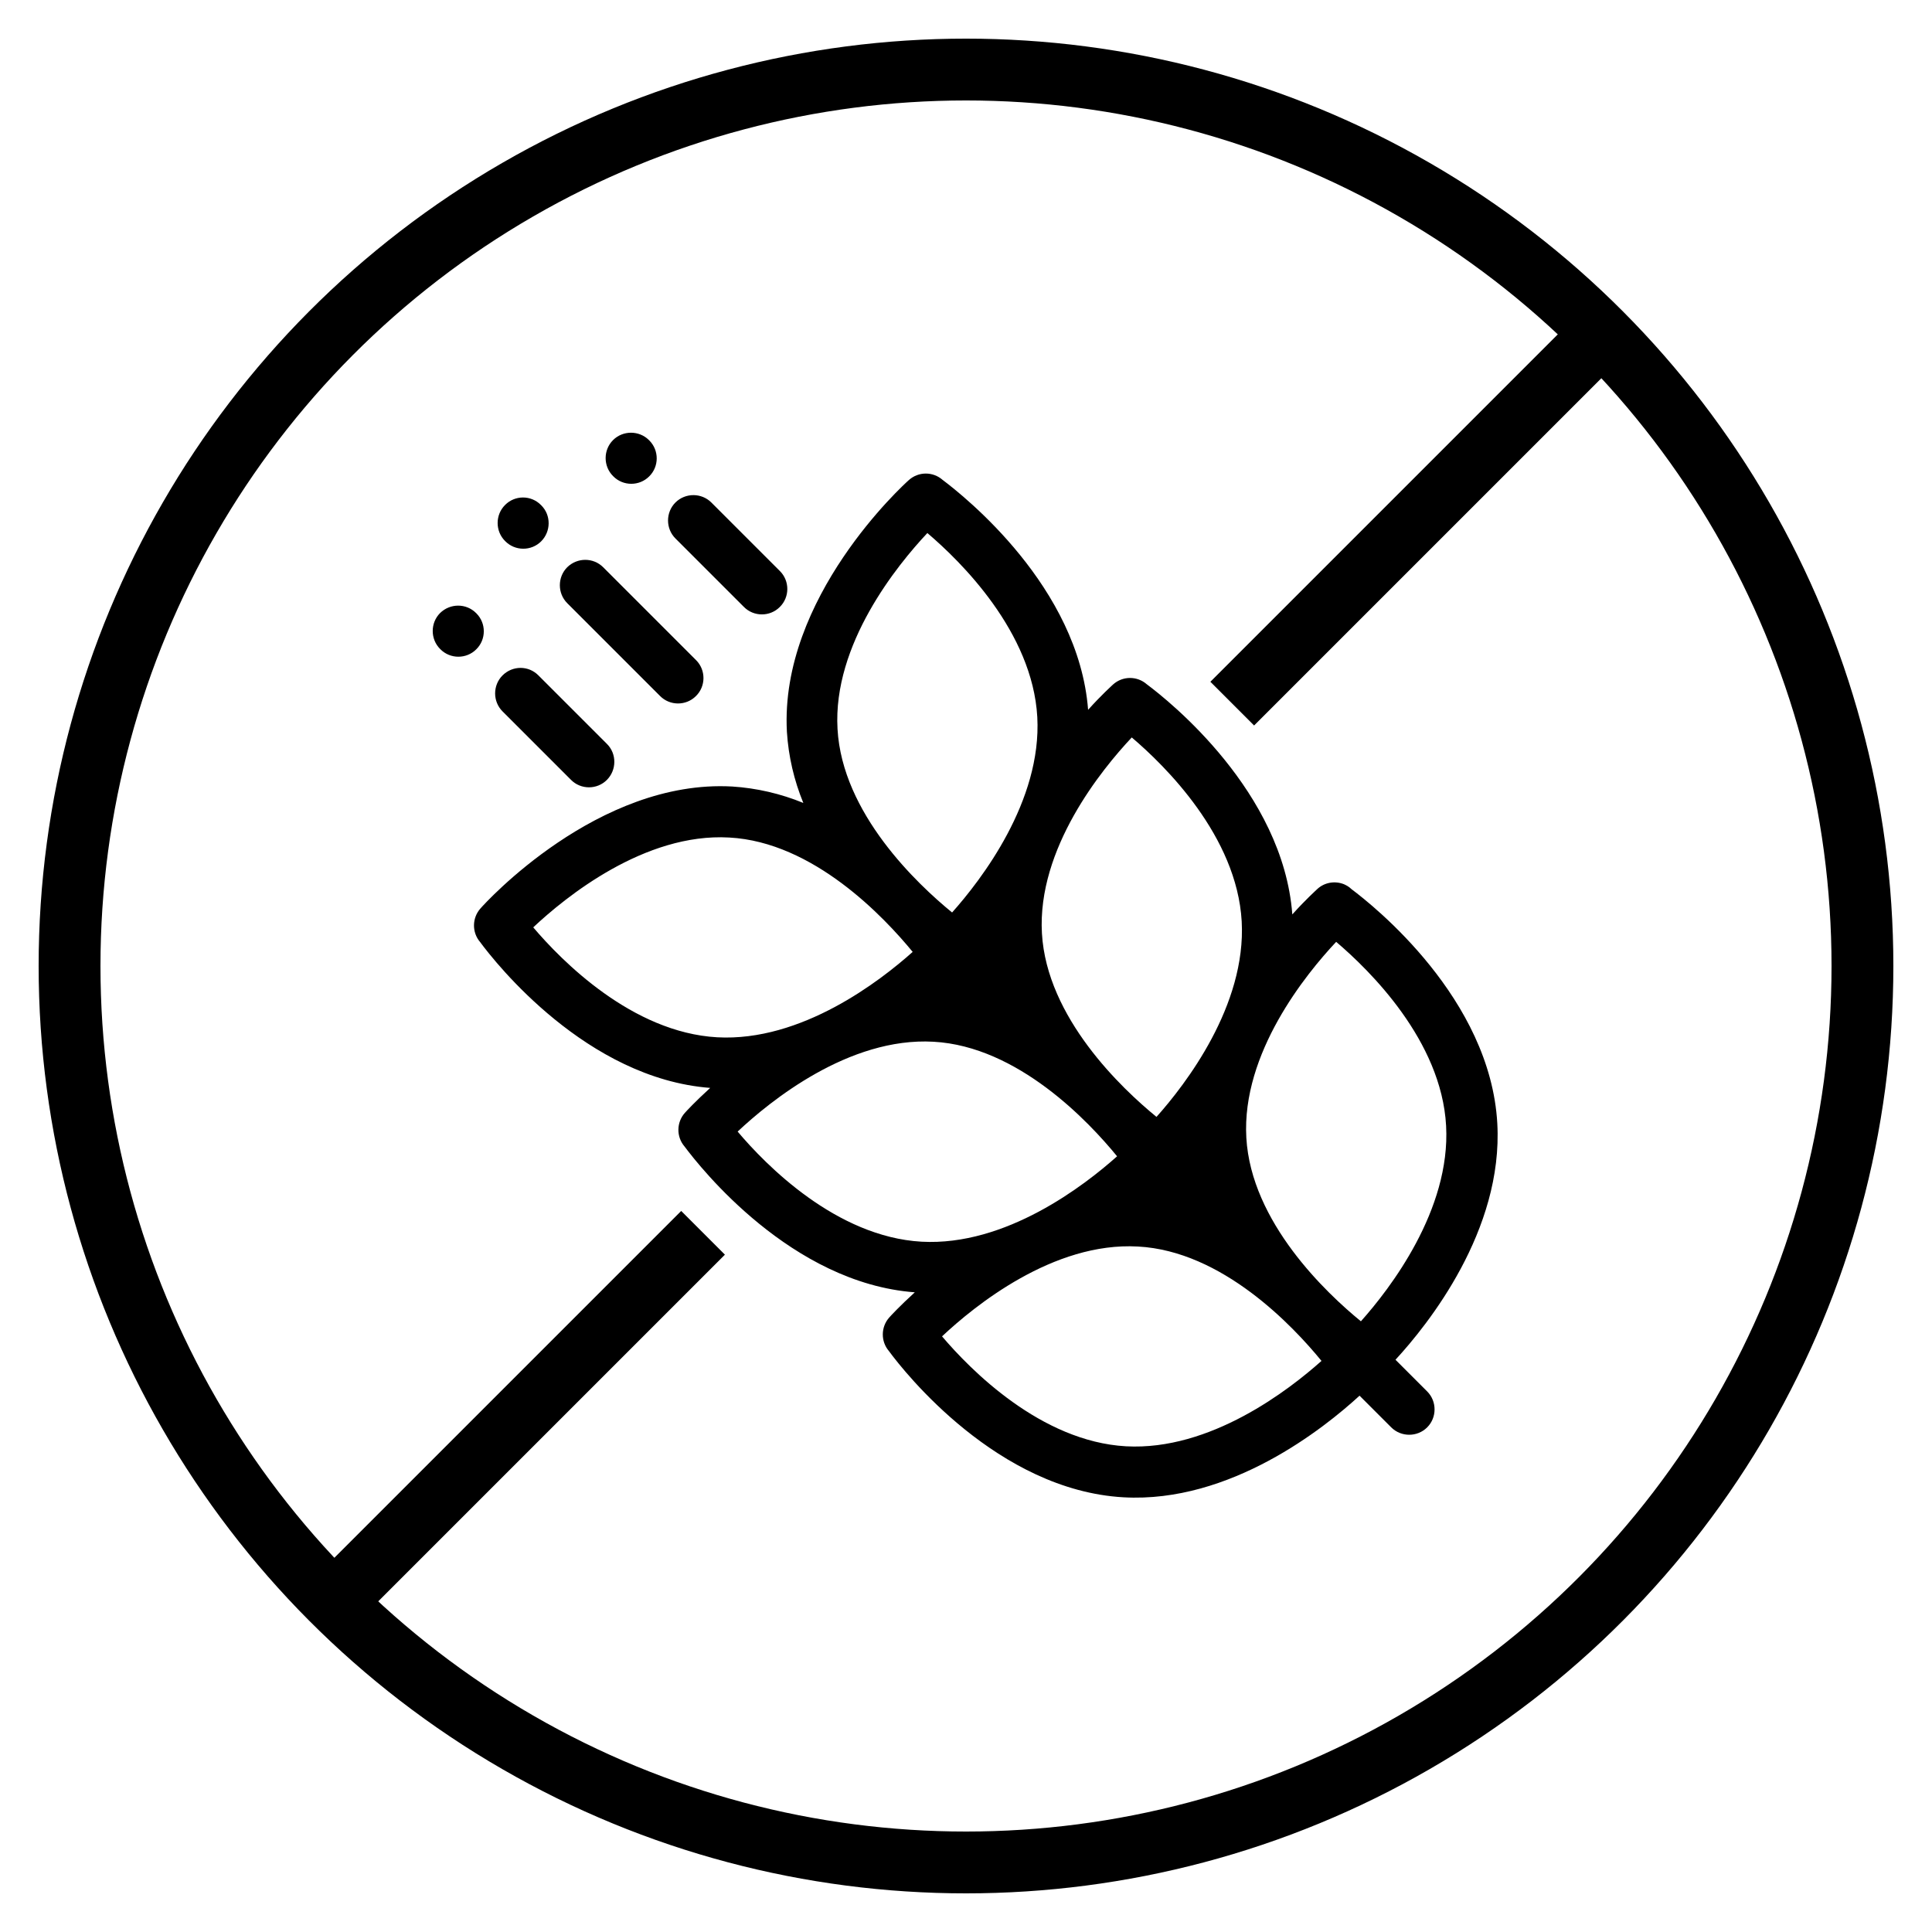
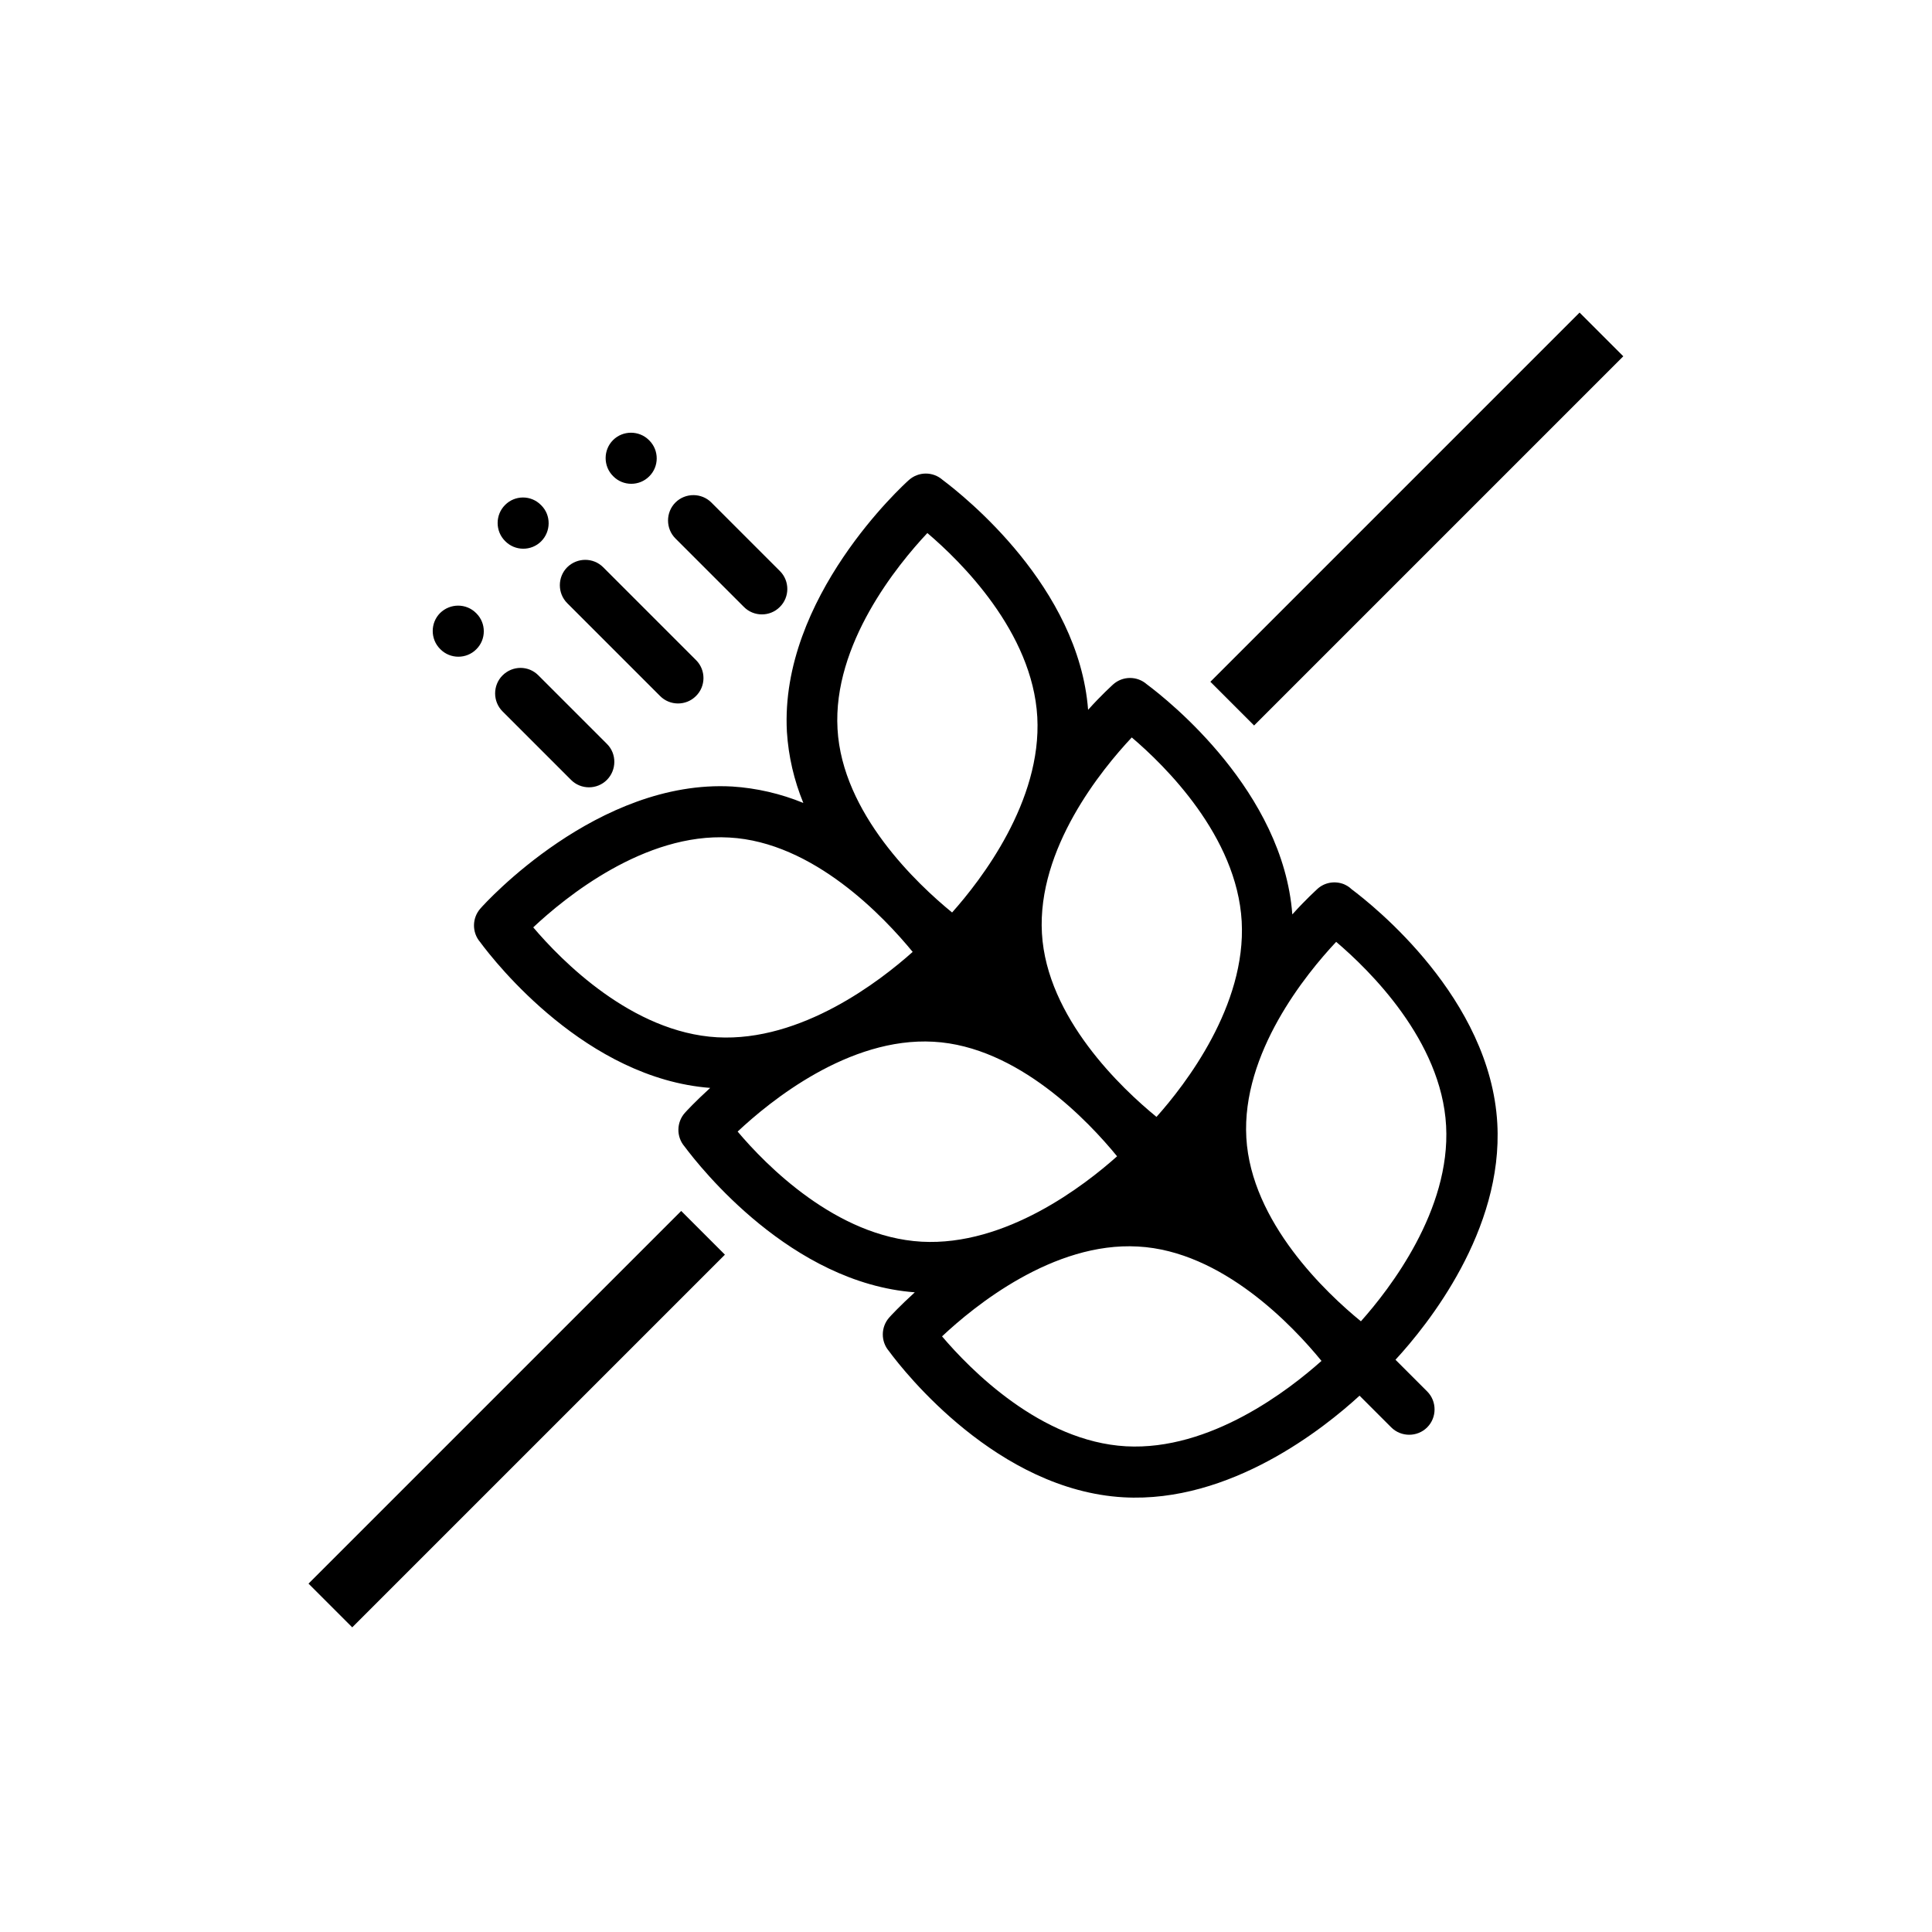
<svg xmlns="http://www.w3.org/2000/svg" version="1.1" id="Ebene_1" x="0px" y="0px" viewBox="0 0 1000 1000" style="enable-background:new 0 0 1000 1000;" xml:space="preserve">
  <style type="text/css">
	.st0{fill-rule:evenodd;clip-rule:evenodd;}
	.st1{fill:none;stroke:#000000;stroke-width:32;}
	.st2{fill:none;stroke:#000000;stroke-width:32;stroke-miterlimit:10;}
</style>
  <g id="Icons">
    <g id="Ohne_Gluten">
      <path id="Forma_1" class="st0" d="M695.7,457.7c-4.7-1.9-10.1-1-13.8,2.4c-0.7,0.7-5.9,5.3-13,13.2c-4.8-63.6-64-110.7-75.3-119.1    c-5-4.4-12.5-4.4-17.5,0.1c-0.7,0.7-5.9,5.3-12.9,13.1c-4.9-63.6-64-110.5-75.3-119c-5-4.4-12.5-4.4-17.5,0.1    c-2.7,2.4-66.9,60.8-63.1,130.3c0.8,12.7,3.7,25.1,8.5,36.8c-11.7-4.8-24.2-7.7-36.8-8.5c-69.5-3.9-127.9,60.3-130.3,63.1    c-4.4,4.9-4.5,12.4-0.2,17.4c8.1,11,55.2,70.6,119.1,75.5c-7.8,7.1-12.5,12.2-13.1,12.9c-4.4,4.9-4.5,12.4-0.2,17.4    c8.2,11,55.3,70.7,119.2,75.5c-7.8,7.1-12.5,12.2-13.2,13c-4.4,4.9-4.5,12.4-0.2,17.4c8.2,11.2,56.4,72,121.4,75.7    c55.3,3.1,103.9-35.8,122.2-52.6l16.4,16.4c5.1,5.1,13.5,5.1,18.6,0c5.1-5.1,5.1-13.5,0-18.6l0,0l-16.4-16.4    c16.8-18.2,55.8-66.9,52.7-122.3c-3.6-64.7-64-112.7-75.5-121.3C698.3,459,697,458.3,695.7,457.7z M381.8,585.7    c16.6-15.6,57.5-49,101.4-46.5c43.7,2.4,80.4,41.4,95,59.3c-16.8,15-57.5,46.6-101.2,44.2C432.8,640.2,396.3,602.9,381.8,585.7    L381.8,585.7z M684,704.4c-16.8,15-57.5,46.6-101.2,44.2c-44.1-2.5-80.6-39.7-95.2-56.9c16.6-15.6,57.5-49,101.4-46.5    C632.7,647.5,669.3,686.4,684,704.4z M472.4,492.7c-16.8,15-57.5,46.6-101.2,44.2c-44.1-2.5-80.6-39.7-95.2-56.9    c16.6-15.6,57.6-49,101.4-46.5C421.1,435.8,457.7,474.8,472.4,492.7z M585.8,381.7c17.2,14.6,54.4,51.1,56.9,95.2    c2.4,43.6-29.1,84.4-44.1,101.2c-17.9-14.6-56.8-51.3-59.3-95C536.8,439.2,570.2,398.3,585.8,381.7z M433.5,377.3    c-2.5-43.8,30.9-84.8,46.5-101.4c17.2,14.6,54.4,51.1,56.9,95.2c2.4,43.6-29.1,84.4-44.1,101.2C474.8,457.6,435.9,421,433.5,377.3    L433.5,377.3z M748.5,582.7c2.4,43.6-29.1,84.4-44.1,101.2c-17.9-14.6-56.8-51.3-59.3-95c-2.5-43.8,30.9-84.8,46.5-101.4    C708.8,502.1,746.1,538.6,748.5,582.7L748.5,582.7z M293.6,293.6c-5.1,5.1-5.1,13.5,0,18.6l48,48c5.1,5.2,13.5,5.2,18.6,0.1    c5.2-5.1,5.2-13.5,0.1-18.6c0,0-0.1-0.1-0.1-0.1l-48-48C307.1,288.5,298.8,288.5,293.6,293.6z M261.4,261.4    c-5.1,5.1-5.1,13.5,0,18.6l0.1,0.1c5.1,5.2,13.5,5.2,18.6,0.1s5.2-13.5,0.1-18.6c0,0-0.1-0.1-0.1-0.1l-0.1-0.1    C274.9,256.2,266.5,256.2,261.4,261.4C261.4,261.4,261.4,261.4,261.4,261.4z M260.1,349.6c-5.1,5.1-5.1,13.5,0,18.6l35.4,35.4    c5.1,5.2,13.5,5.2,18.6,0.1s5.2-13.5,0.1-18.6c0,0-0.1-0.1-0.1-0.1l-35.4-35.4C273.6,344.4,265.3,344.4,260.1,349.6z M227.8,317.3    c-5.1,5.1-5.1,13.5,0,18.6l0.1,0.1c5.1,5.2,13.5,5.2,18.6,0.1c5.2-5.1,5.2-13.5,0.1-18.6c0,0-0.1-0.1-0.1-0.1l-0.1-0.1    C241.3,312.2,233,312.2,227.8,317.3C227.8,317.3,227.8,317.3,227.8,317.3z M349.6,260.1c-5.1,5.1-5.1,13.5,0,18.6l35.4,35.4    c5.1,5.2,13.5,5.2,18.6,0.1c5.2-5.1,5.2-13.5,0.1-18.6c0,0-0.1-0.1-0.1-0.1l-35.4-35.4C363.1,255,354.7,255,349.6,260.1    C349.6,260.1,349.6,260.1,349.6,260.1L349.6,260.1z M317.3,227.8c-5.1,5.1-5.1,13.5,0,18.6l0.1,0.1c5.1,5.2,13.5,5.2,18.6,0.1    c5.2-5.1,5.2-13.5,0.1-18.6c0,0-0.1-0.1-0.1-0.1l-0.1-0.1C330.8,222.7,322.4,222.7,317.3,227.8    C317.3,227.8,317.3,227.8,317.3,227.8z" />
    </g>
-     <circle class="st1" cx="500" cy="500" r="464" />
  </g>
  <line class="st2" x1="171" y1="831" x2="363.9" y2="638.1" />
  <line class="st2" x1="637.8" y1="364.2" x2="828.9" y2="173.1" />
</svg>